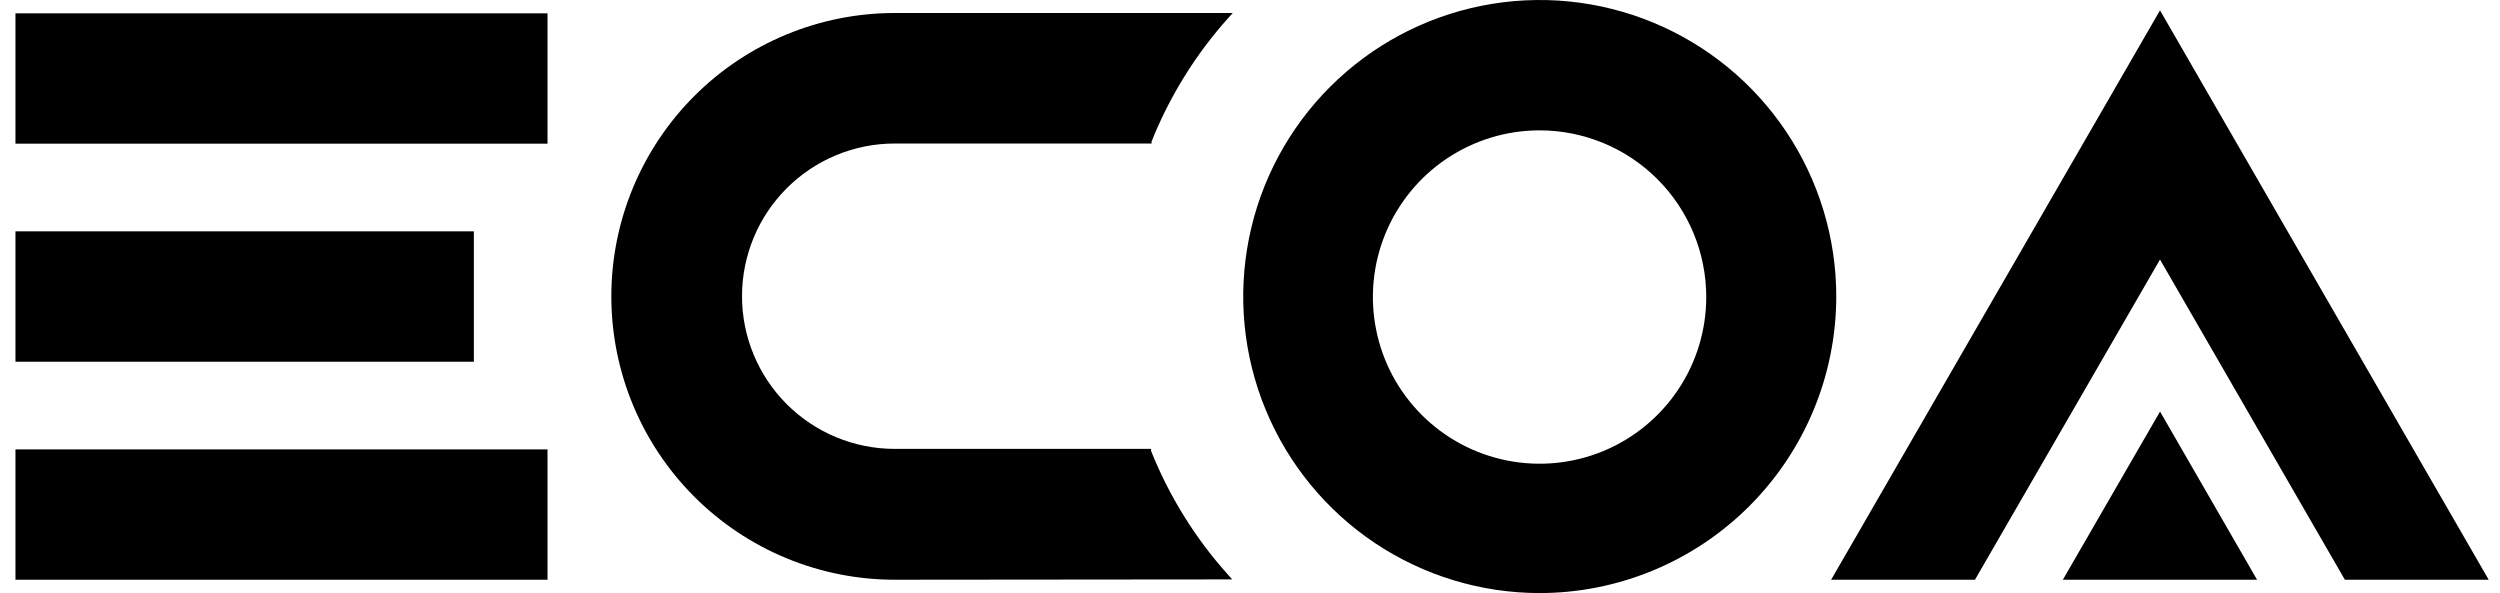
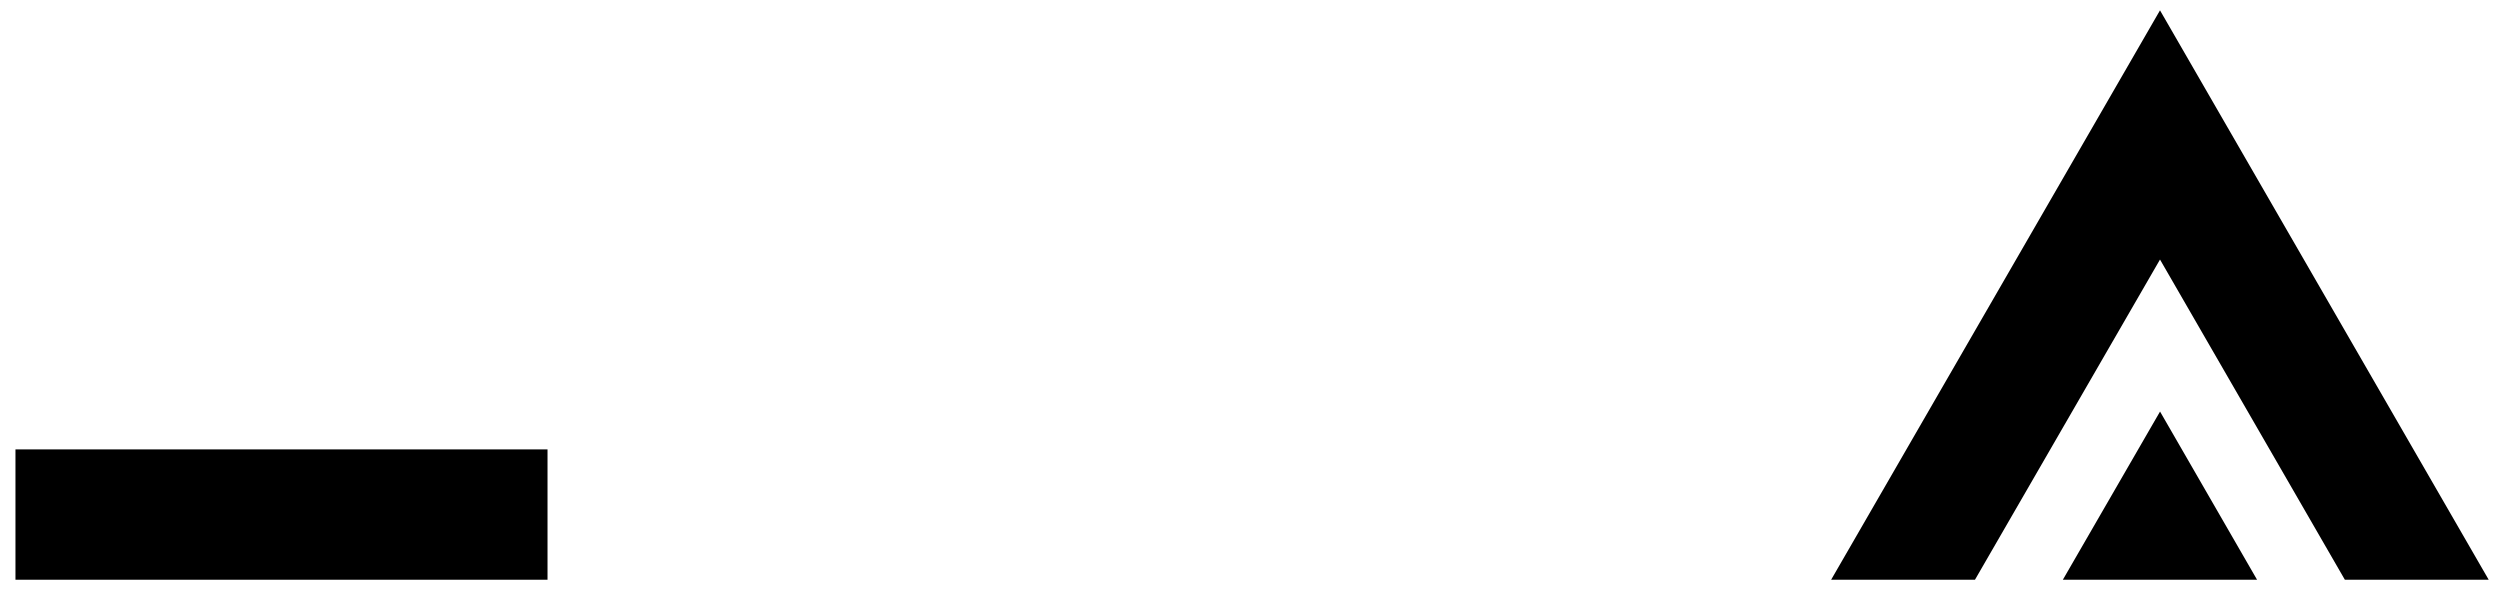
<svg xmlns="http://www.w3.org/2000/svg" width="118" height="28" viewBox="0 0 118 28" fill="none">
  <g clip-path="url(#clip0_240_1037)">
    <path d="M101.952 0.488L86.43 27.363H93.219L101.952 12.25L110.677 27.363H117.466L101.952 0.488Z" fill="black" />
-     <path d="M72.668 27.993C69.9 27.991 67.195 27.169 64.894 25.63C62.594 24.091 60.801 21.905 59.743 19.347C58.685 16.79 58.409 13.976 58.95 11.261C59.49 8.547 60.824 6.054 62.782 4.097C64.74 2.14 67.233 0.808 69.948 0.269C72.663 -0.271 75.477 0.007 78.034 1.067C80.591 2.126 82.776 3.92 84.314 6.222C85.851 8.523 86.672 11.229 86.672 13.997C86.668 17.709 85.191 21.267 82.565 23.892C79.939 26.515 76.38 27.991 72.668 27.993ZM72.668 6.153C71.112 6.153 69.591 6.614 68.297 7.479C67.003 8.343 65.995 9.572 65.399 11.009C64.804 12.447 64.648 14.029 64.952 15.555C65.255 17.081 66.004 18.483 67.105 19.583C68.205 20.683 69.607 21.433 71.133 21.736C72.659 22.04 74.241 21.884 75.679 21.289C77.116 20.693 78.345 19.685 79.209 18.391C80.074 17.097 80.535 15.576 80.535 14.02C80.535 11.934 79.706 9.933 78.231 8.457C76.755 6.982 74.754 6.153 72.668 6.153Z" fill="black" />
-     <path d="M42.23 27.363C38.683 27.363 35.281 25.954 32.773 23.446C30.265 20.938 28.855 17.536 28.855 13.989C28.855 10.441 30.265 7.04 32.773 4.531C35.281 2.023 38.683 0.614 42.23 0.614H58.185L57.973 0.85C56.434 2.566 55.209 4.54 54.354 6.68V6.774H42.23C40.319 6.774 38.486 7.534 37.134 8.885C35.783 10.236 35.023 12.069 35.023 13.981C35.023 15.892 35.783 17.725 37.134 19.077C38.486 20.428 40.319 21.187 42.23 21.187H54.33V21.282C55.185 23.422 56.41 25.395 57.949 27.111L58.161 27.348L42.23 27.363Z" fill="black" />
    <path d="M25.843 21.211H0.73V27.363H25.843V21.211Z" fill="black" />
-     <path d="M25.843 0.63H0.73V6.782H25.843V0.63Z" fill="black" />
-     <path d="M22.366 10.92H0.73V17.073H22.366V10.92Z" fill="black" />
    <path d="M97.367 27.363L101.954 19.425L106.533 27.363H97.367Z" fill="black" />
  </g>
  <defs>
    <clipPath id="clip0_240_1037">
      <rect width="116.74" height="28" fill="white" transform="translate(0.73 0)" />
    </clipPath>
  </defs>
</svg>